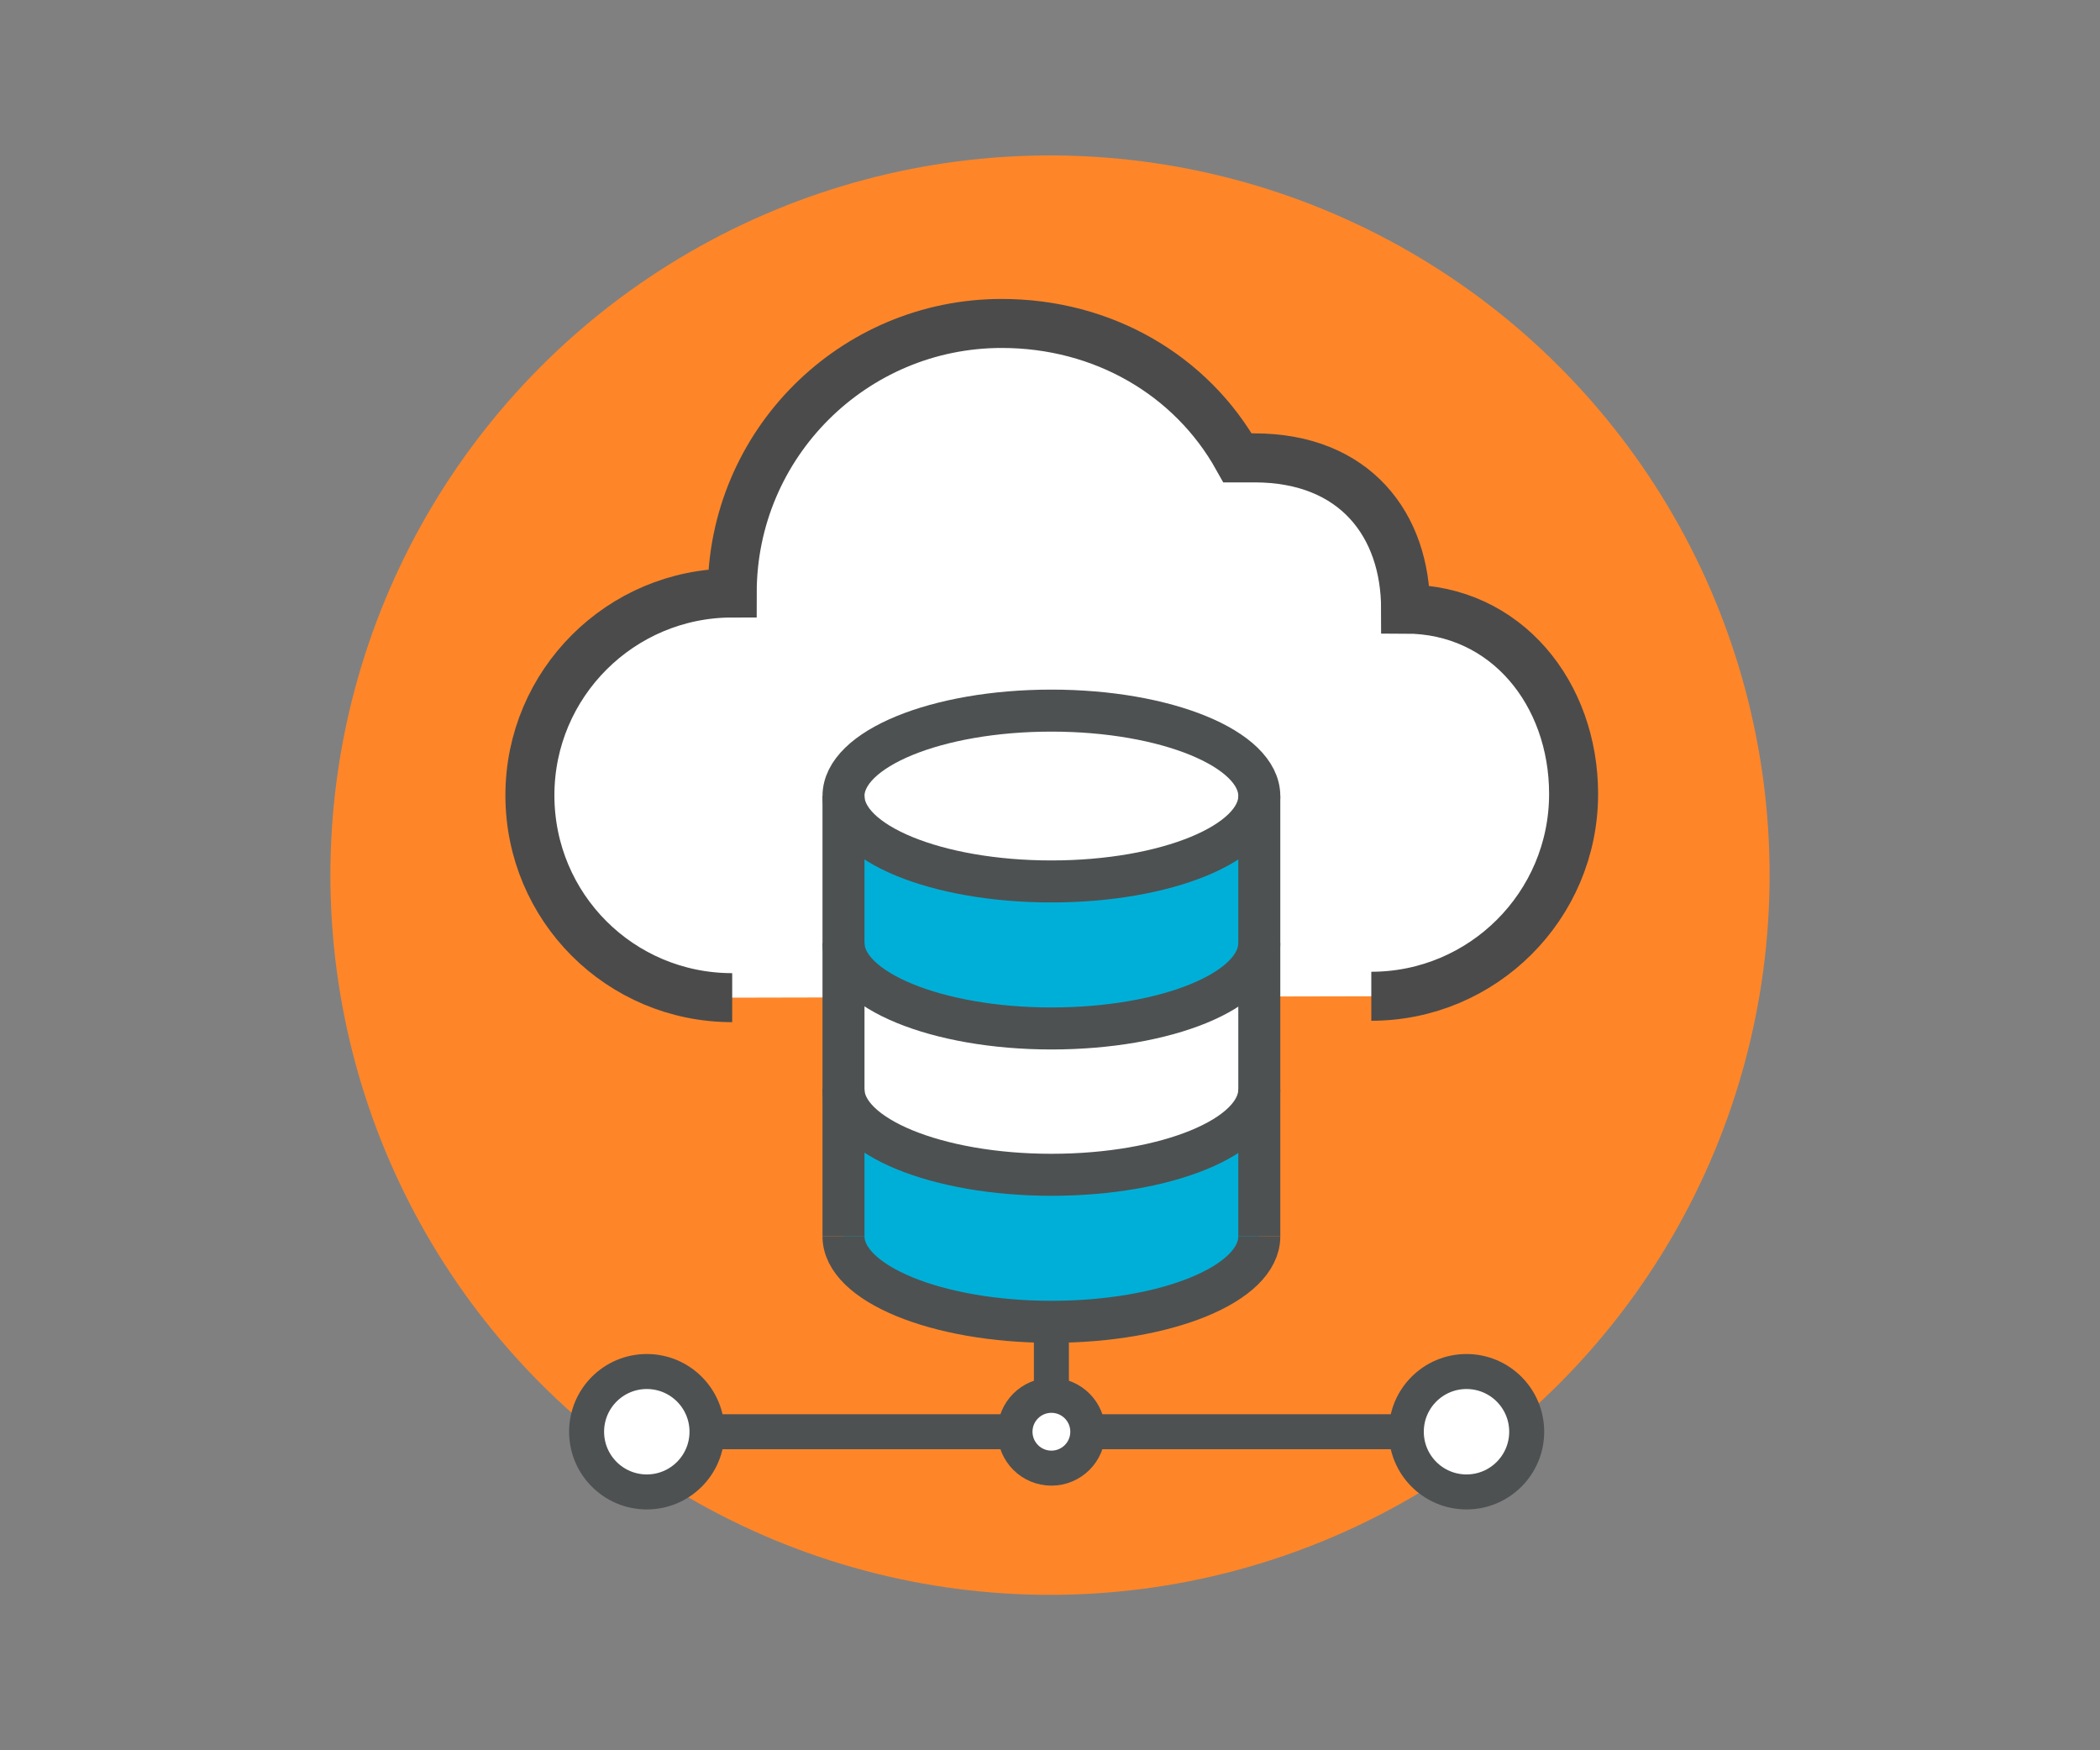
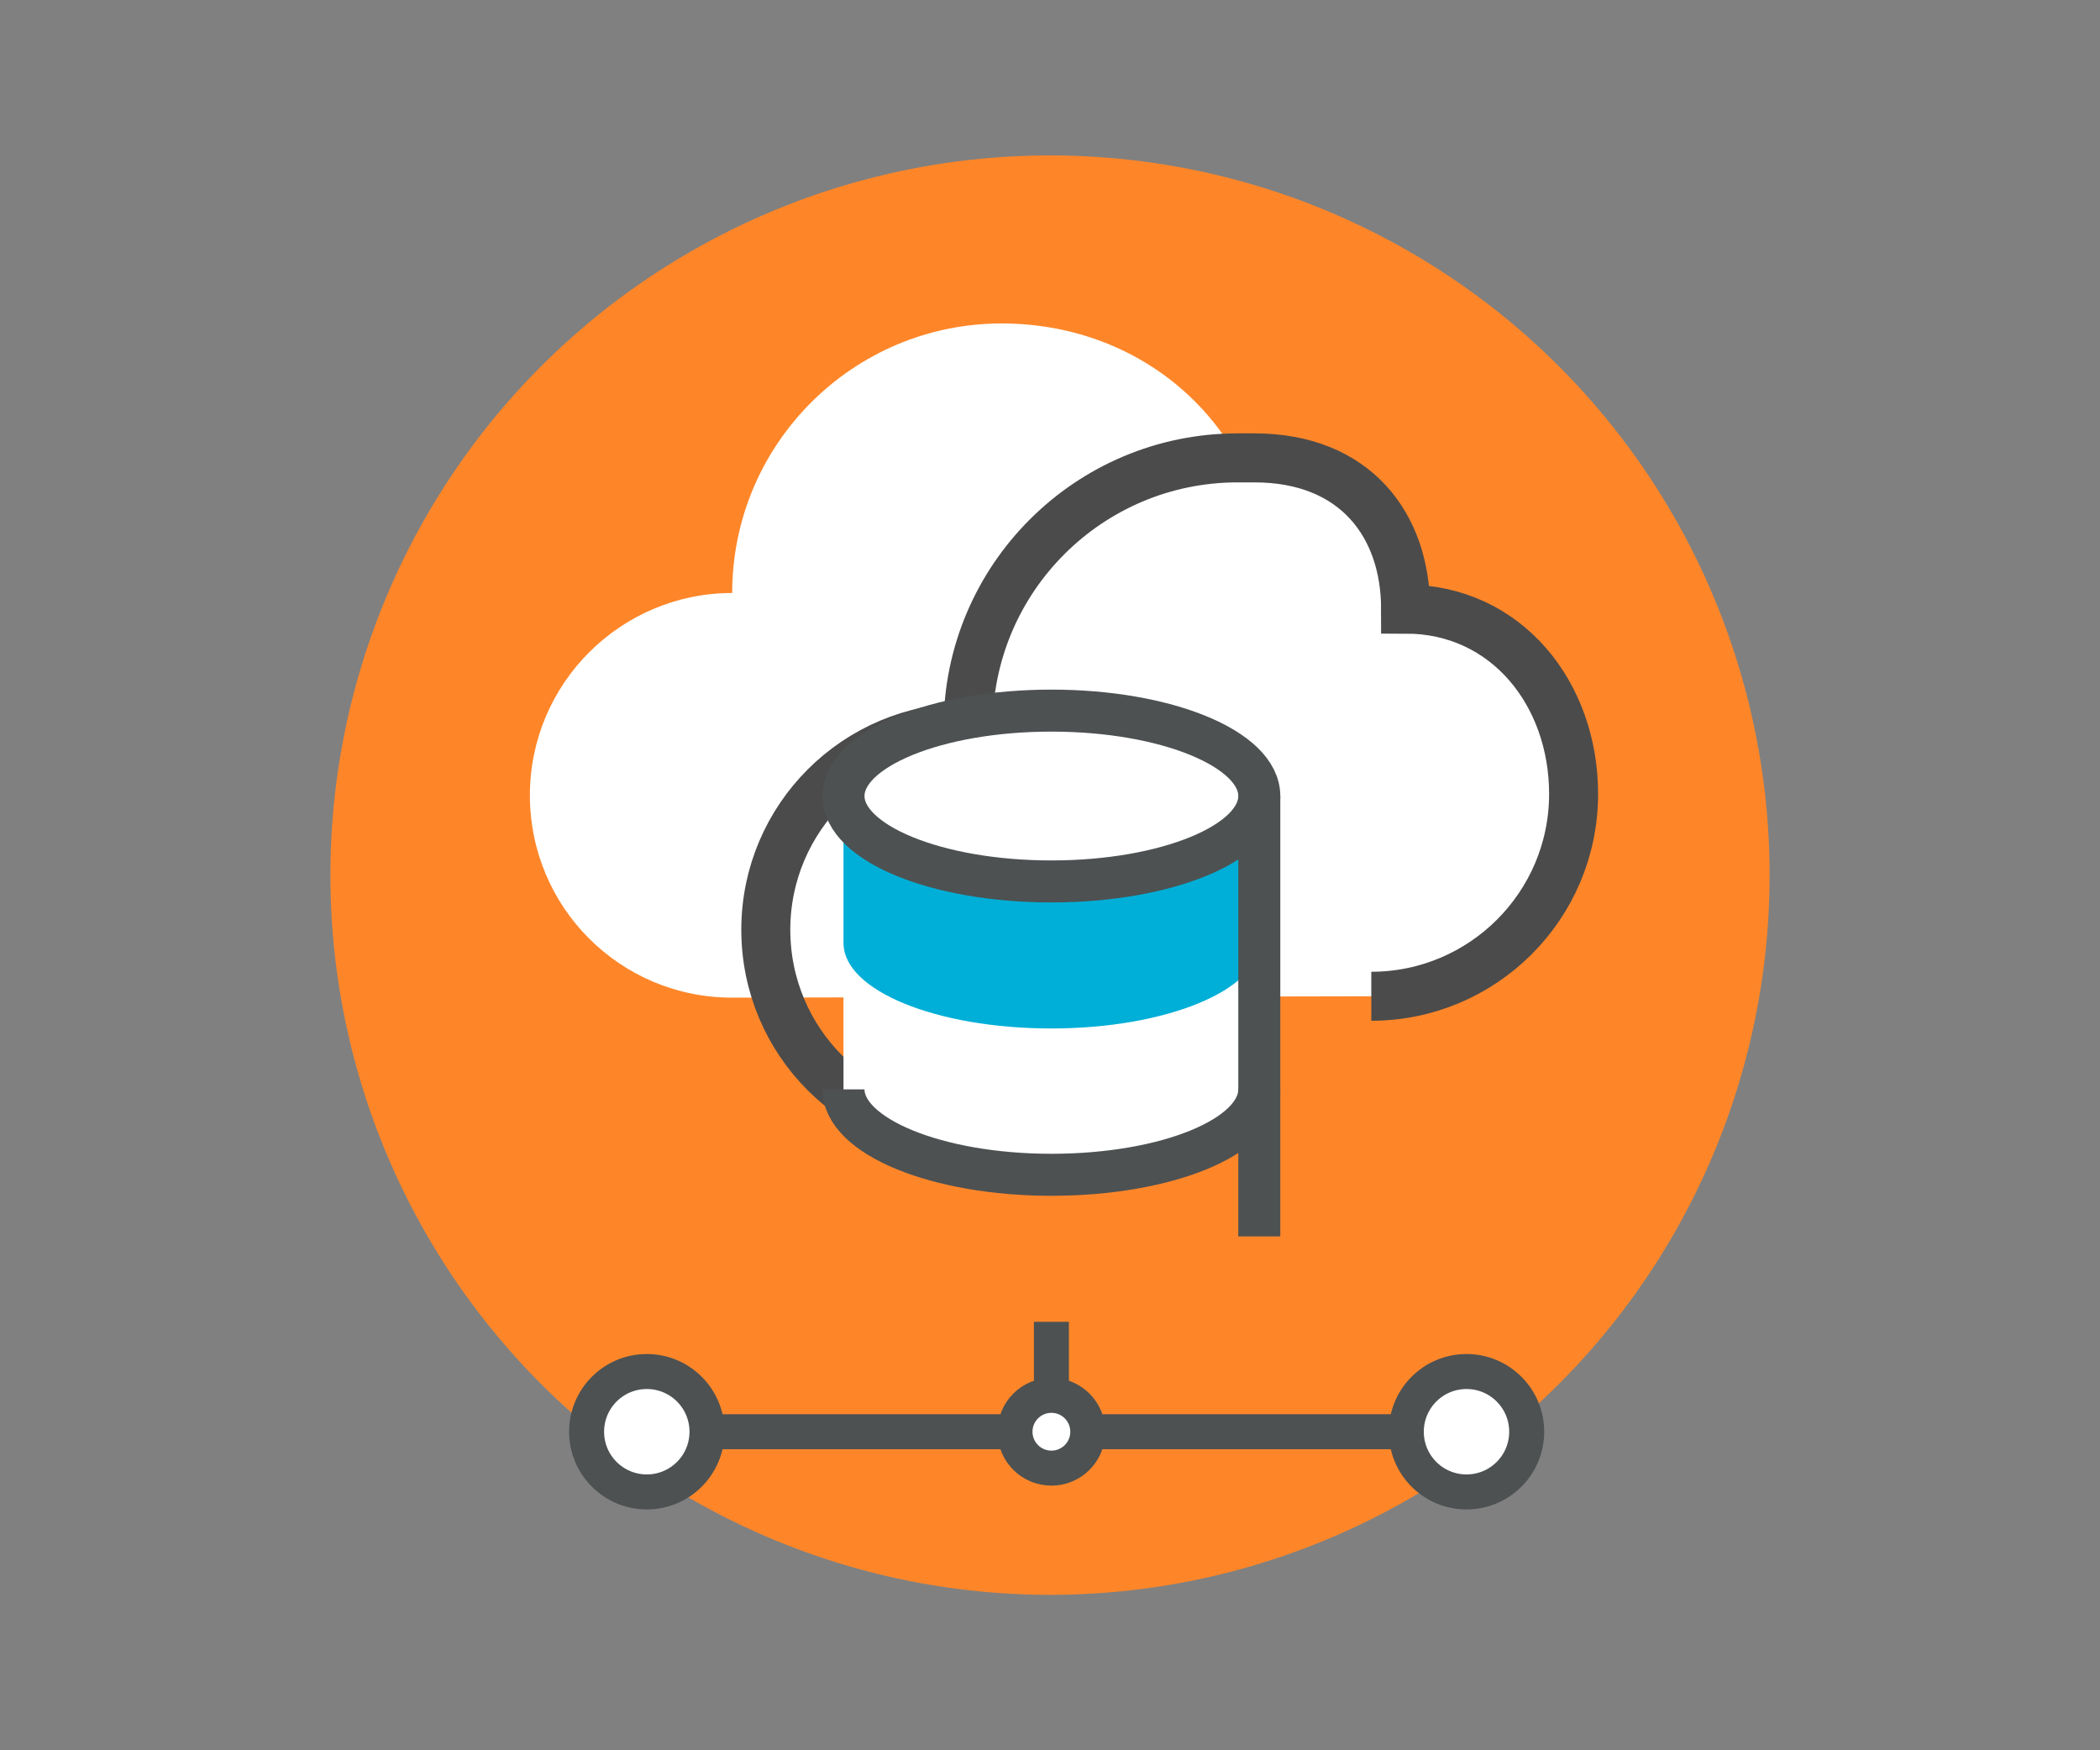
<svg xmlns="http://www.w3.org/2000/svg" version="1.2" baseProfile="tiny" id="Layer_1" x="0px" y="0px" viewBox="0 0 300 250" overflow="visible" xml:space="preserve">
  <rect x="0" y="0" width="300" height="250" fill="#808080" stroke="none" />
  <circle fill="#FE8629" cx="150" cy="125" r="102.8" />
  <g>
    <g>
      <path fill="#FFFFFF" d="M195.9,142.3c15.9,0,28.9-12.9,28.9-28.9c0-14.3-9.6-26.4-24-26.4c0-12-7.2-21.6-21.6-21.6h-2.4    c-6.6-11.8-19.2-19.2-33.7-19.2c-21.2,0-38.5,17.2-38.5,38.5c-15.9,0-28.9,12.9-28.9,28.9s12.9,28.9,28.9,28.9" />
      <g>
-         <path fill="none" stroke="#4B4B4B" stroke-width="7" stroke-miterlimit="10" d="M195.9,142.3c15.9,0,28.9-12.9,28.9-28.9     c0-14.3-9.6-26.4-24-26.4c0-12-7.2-21.6-21.6-21.6h-2.4c-6.6-11.8-19.2-19.2-33.7-19.2c-21.2,0-38.5,17.2-38.5,38.5     c-15.9,0-28.9,12.9-28.9,28.9s12.9,28.9,28.9,28.9" />
+         <path fill="none" stroke="#4B4B4B" stroke-width="7" stroke-miterlimit="10" d="M195.9,142.3c15.9,0,28.9-12.9,28.9-28.9     c0-14.3-9.6-26.4-24-26.4c0-12-7.2-21.6-21.6-21.6h-2.4c-21.2,0-38.5,17.2-38.5,38.5     c-15.9,0-28.9,12.9-28.9,28.9s12.9,28.9,28.9,28.9" />
      </g>
    </g>
  </g>
  <g>
    <g>
      <circle fill="#FFFFFF" cx="150.2" cy="204.5" r="5.2" />
      <line fill="none" stroke="#4D5152" stroke-width="5" stroke-miterlimit="10" x1="150.2" y1="188.8" x2="150.2" y2="199.3" />
      <circle fill="none" stroke="#4D5152" stroke-width="5" stroke-miterlimit="10" cx="150.2" cy="204.5" r="5.2" />
      <line fill="none" stroke="#4D5152" stroke-width="5" stroke-miterlimit="10" x1="155.4" y1="204.5" x2="200.8" y2="204.5" />
      <line fill="none" stroke="#4D5152" stroke-width="5" stroke-miterlimit="10" x1="144.9" y1="204.5" x2="99.5" y2="204.5" />
      <circle fill="#FFFFFF" stroke="#4D5152" stroke-width="5" stroke-miterlimit="10" cx="92.4" cy="204.5" r="8.6" />
      <circle fill="#FFFFFF" stroke="#4D5152" stroke-width="5" stroke-miterlimit="10" cx="209.5" cy="204.5" r="8.6" />
    </g>
    <g>
      <g>
        <path fill="#FFFFFF" d="M120.5,155.6c0,6.8,13.3,12.2,29.7,12.2s29.7-5.5,29.7-12.2c0-10.7,0-21,0-21h-59.4     C120.5,134.7,120.5,144.9,120.5,155.6z" />
-         <path fill="#00AFD7" d="M150.2,167.8c-16.4,0-29.7-5.5-29.7-12.2c0,11.2,0,19.1,0,21c0,6.8,13.3,12.2,29.7,12.2     s29.7-5.5,29.7-12.2c0-2.5,0-10.2,0-21C179.9,162.4,166.6,167.8,150.2,167.8z" />
        <path fill="#00AFD7" d="M120.5,134.7c0,6.8,13.3,12.2,29.7,12.2s29.7-5.5,29.7-12.2c0-10.7,0-21,0-21h-59.4     C120.5,113.7,120.5,123.9,120.5,134.7z" />
      </g>
      <ellipse fill="#FFFFFF" cx="150.2" cy="113.7" rx="29.7" ry="12.2" />
      <ellipse fill="none" stroke="#4D5152" stroke-width="6" stroke-miterlimit="10" cx="150.2" cy="113.7" rx="29.7" ry="12.2" />
-       <path fill="none" stroke="#4D5152" stroke-width="6" stroke-miterlimit="10" d="M179.9,134.7c0,6.8-13.3,12.2-29.7,12.2    s-29.7-5.5-29.7-12.2" />
      <path fill="none" stroke="#4D5152" stroke-width="6" stroke-miterlimit="10" d="M179.9,155.6c0,6.8-13.3,12.2-29.7,12.2    s-29.7-5.5-29.7-12.2" />
-       <path fill="none" stroke="#4D5152" stroke-width="6" stroke-miterlimit="10" d="M179.9,176.6c0,6.8-13.3,12.2-29.7,12.2    s-29.7-5.5-29.7-12.2" />
      <line fill="none" stroke="#4D5152" stroke-width="6" stroke-miterlimit="10" x1="179.9" y1="113.7" x2="179.9" y2="176.6" />
-       <line fill="none" stroke="#4D5152" stroke-width="6" stroke-miterlimit="10" x1="120.5" y1="113.7" x2="120.5" y2="176.6" />
    </g>
  </g>
</svg>